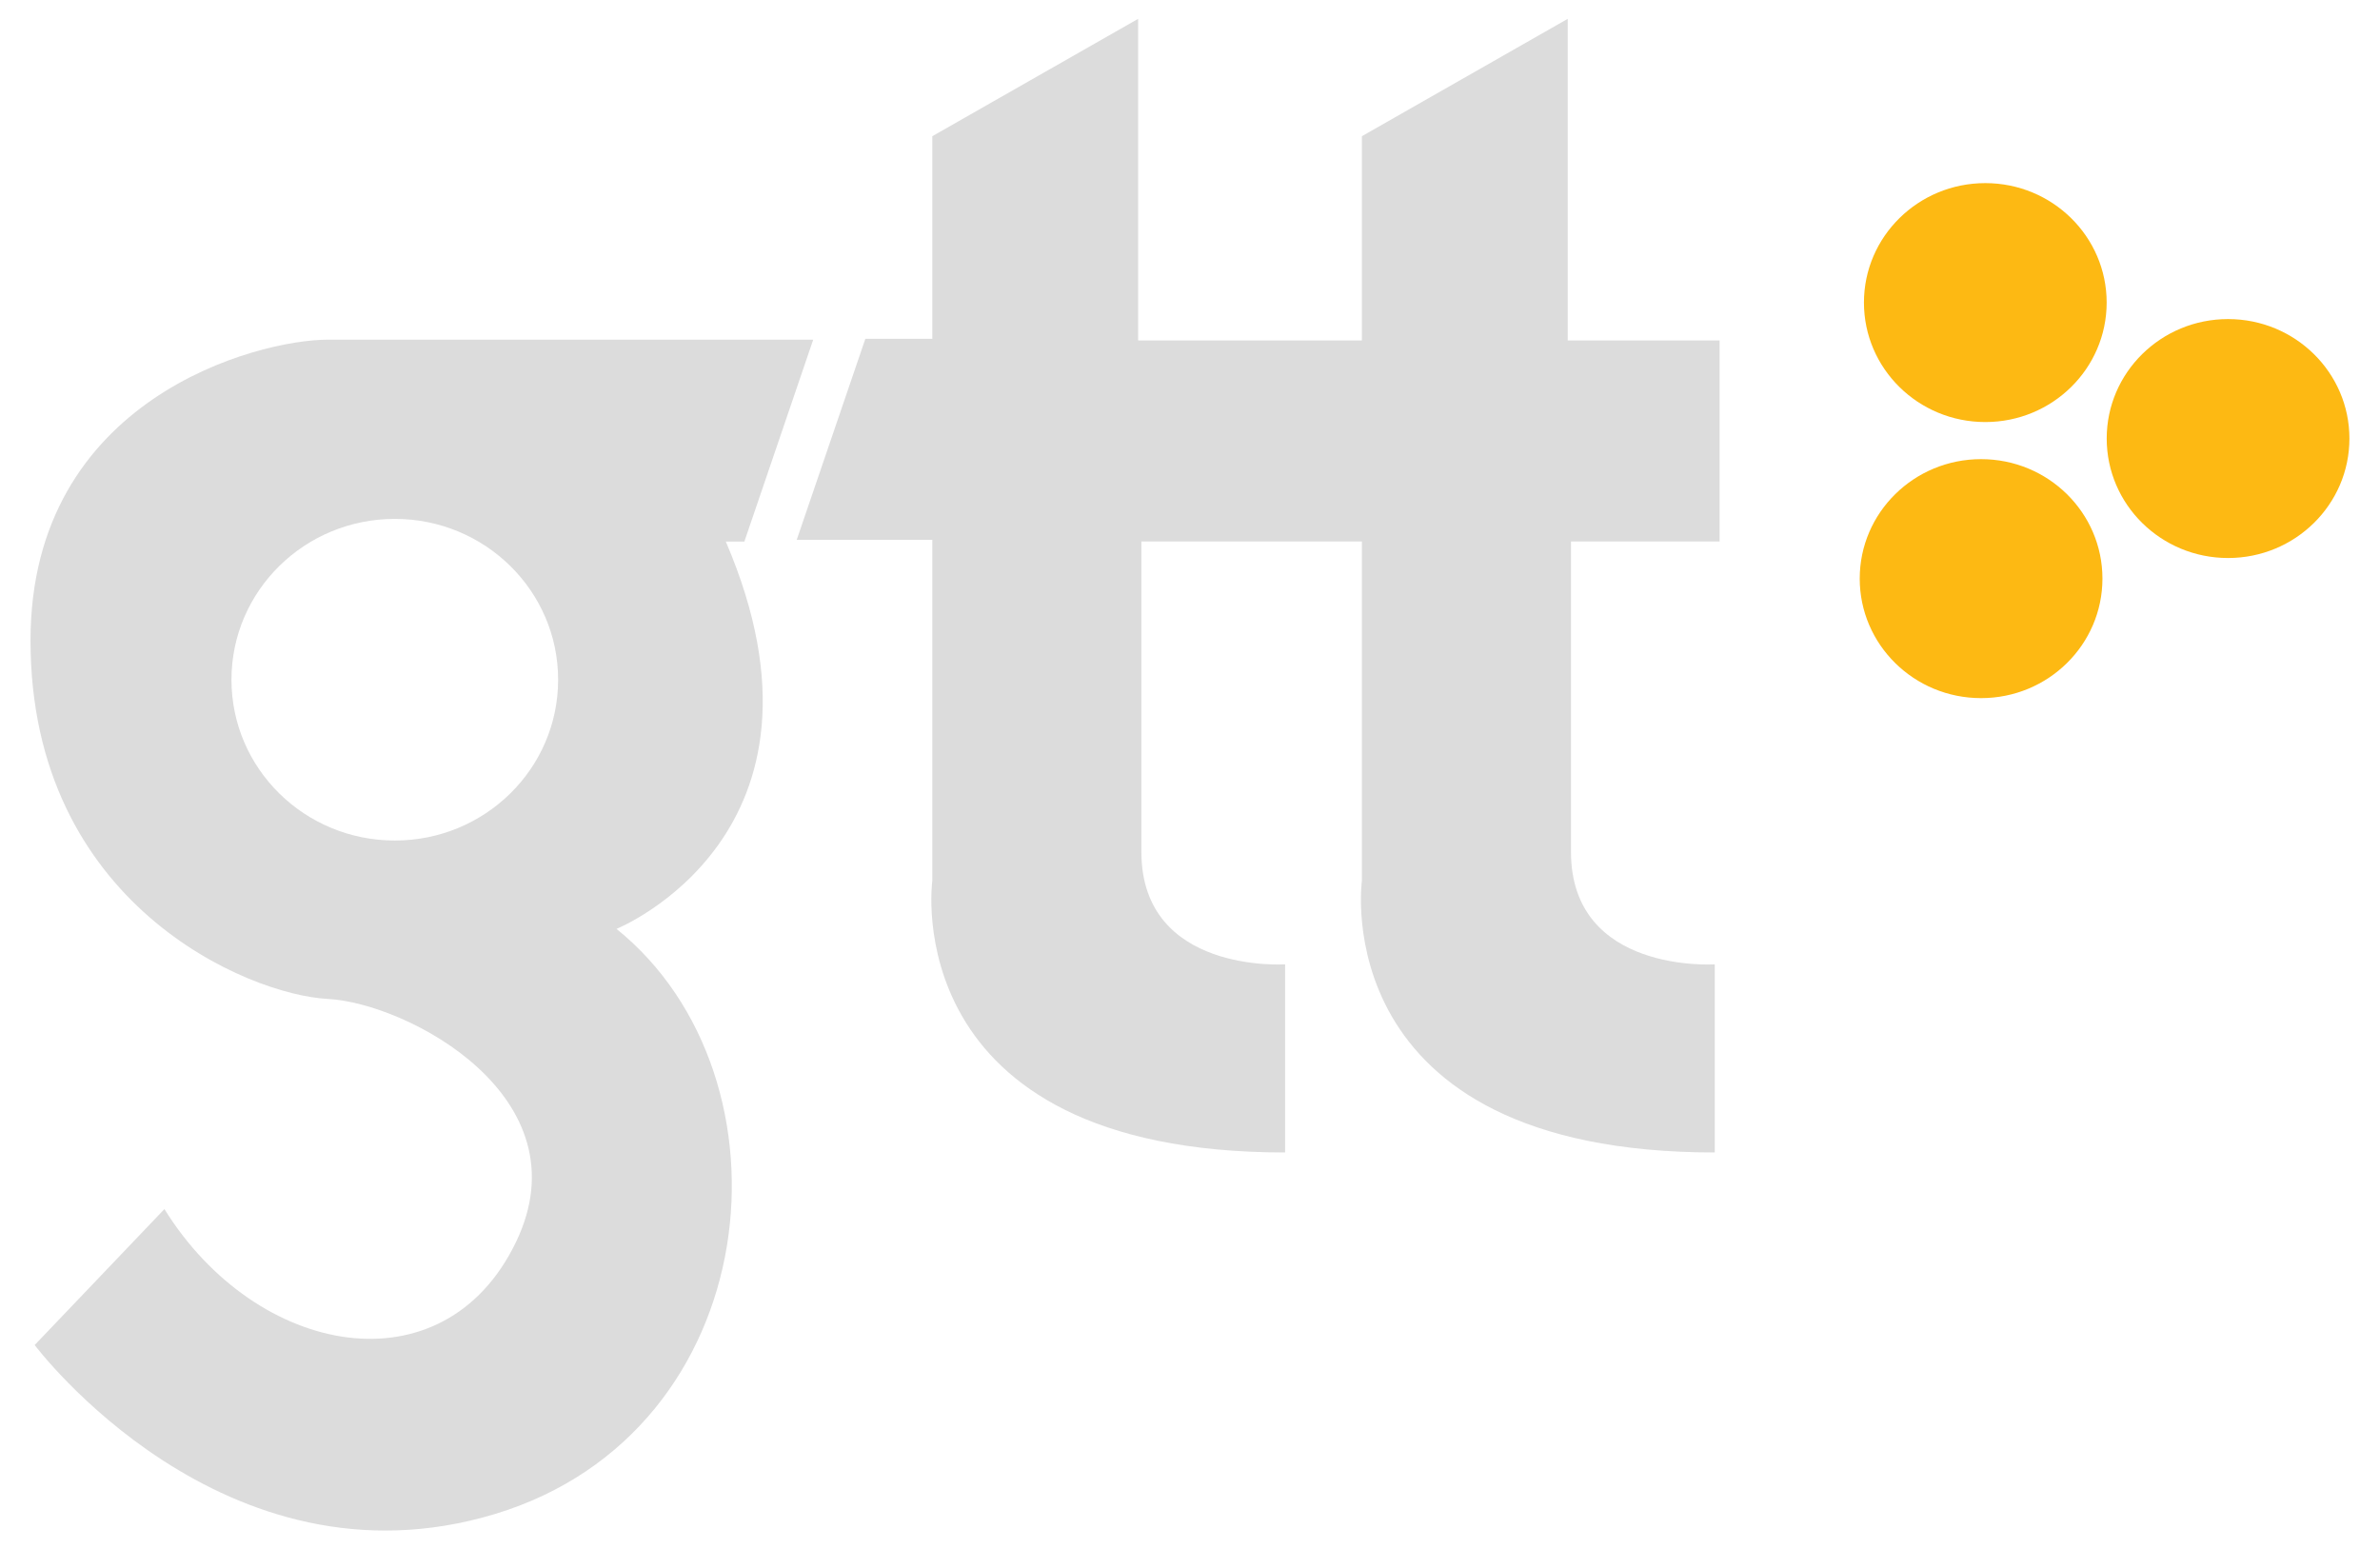
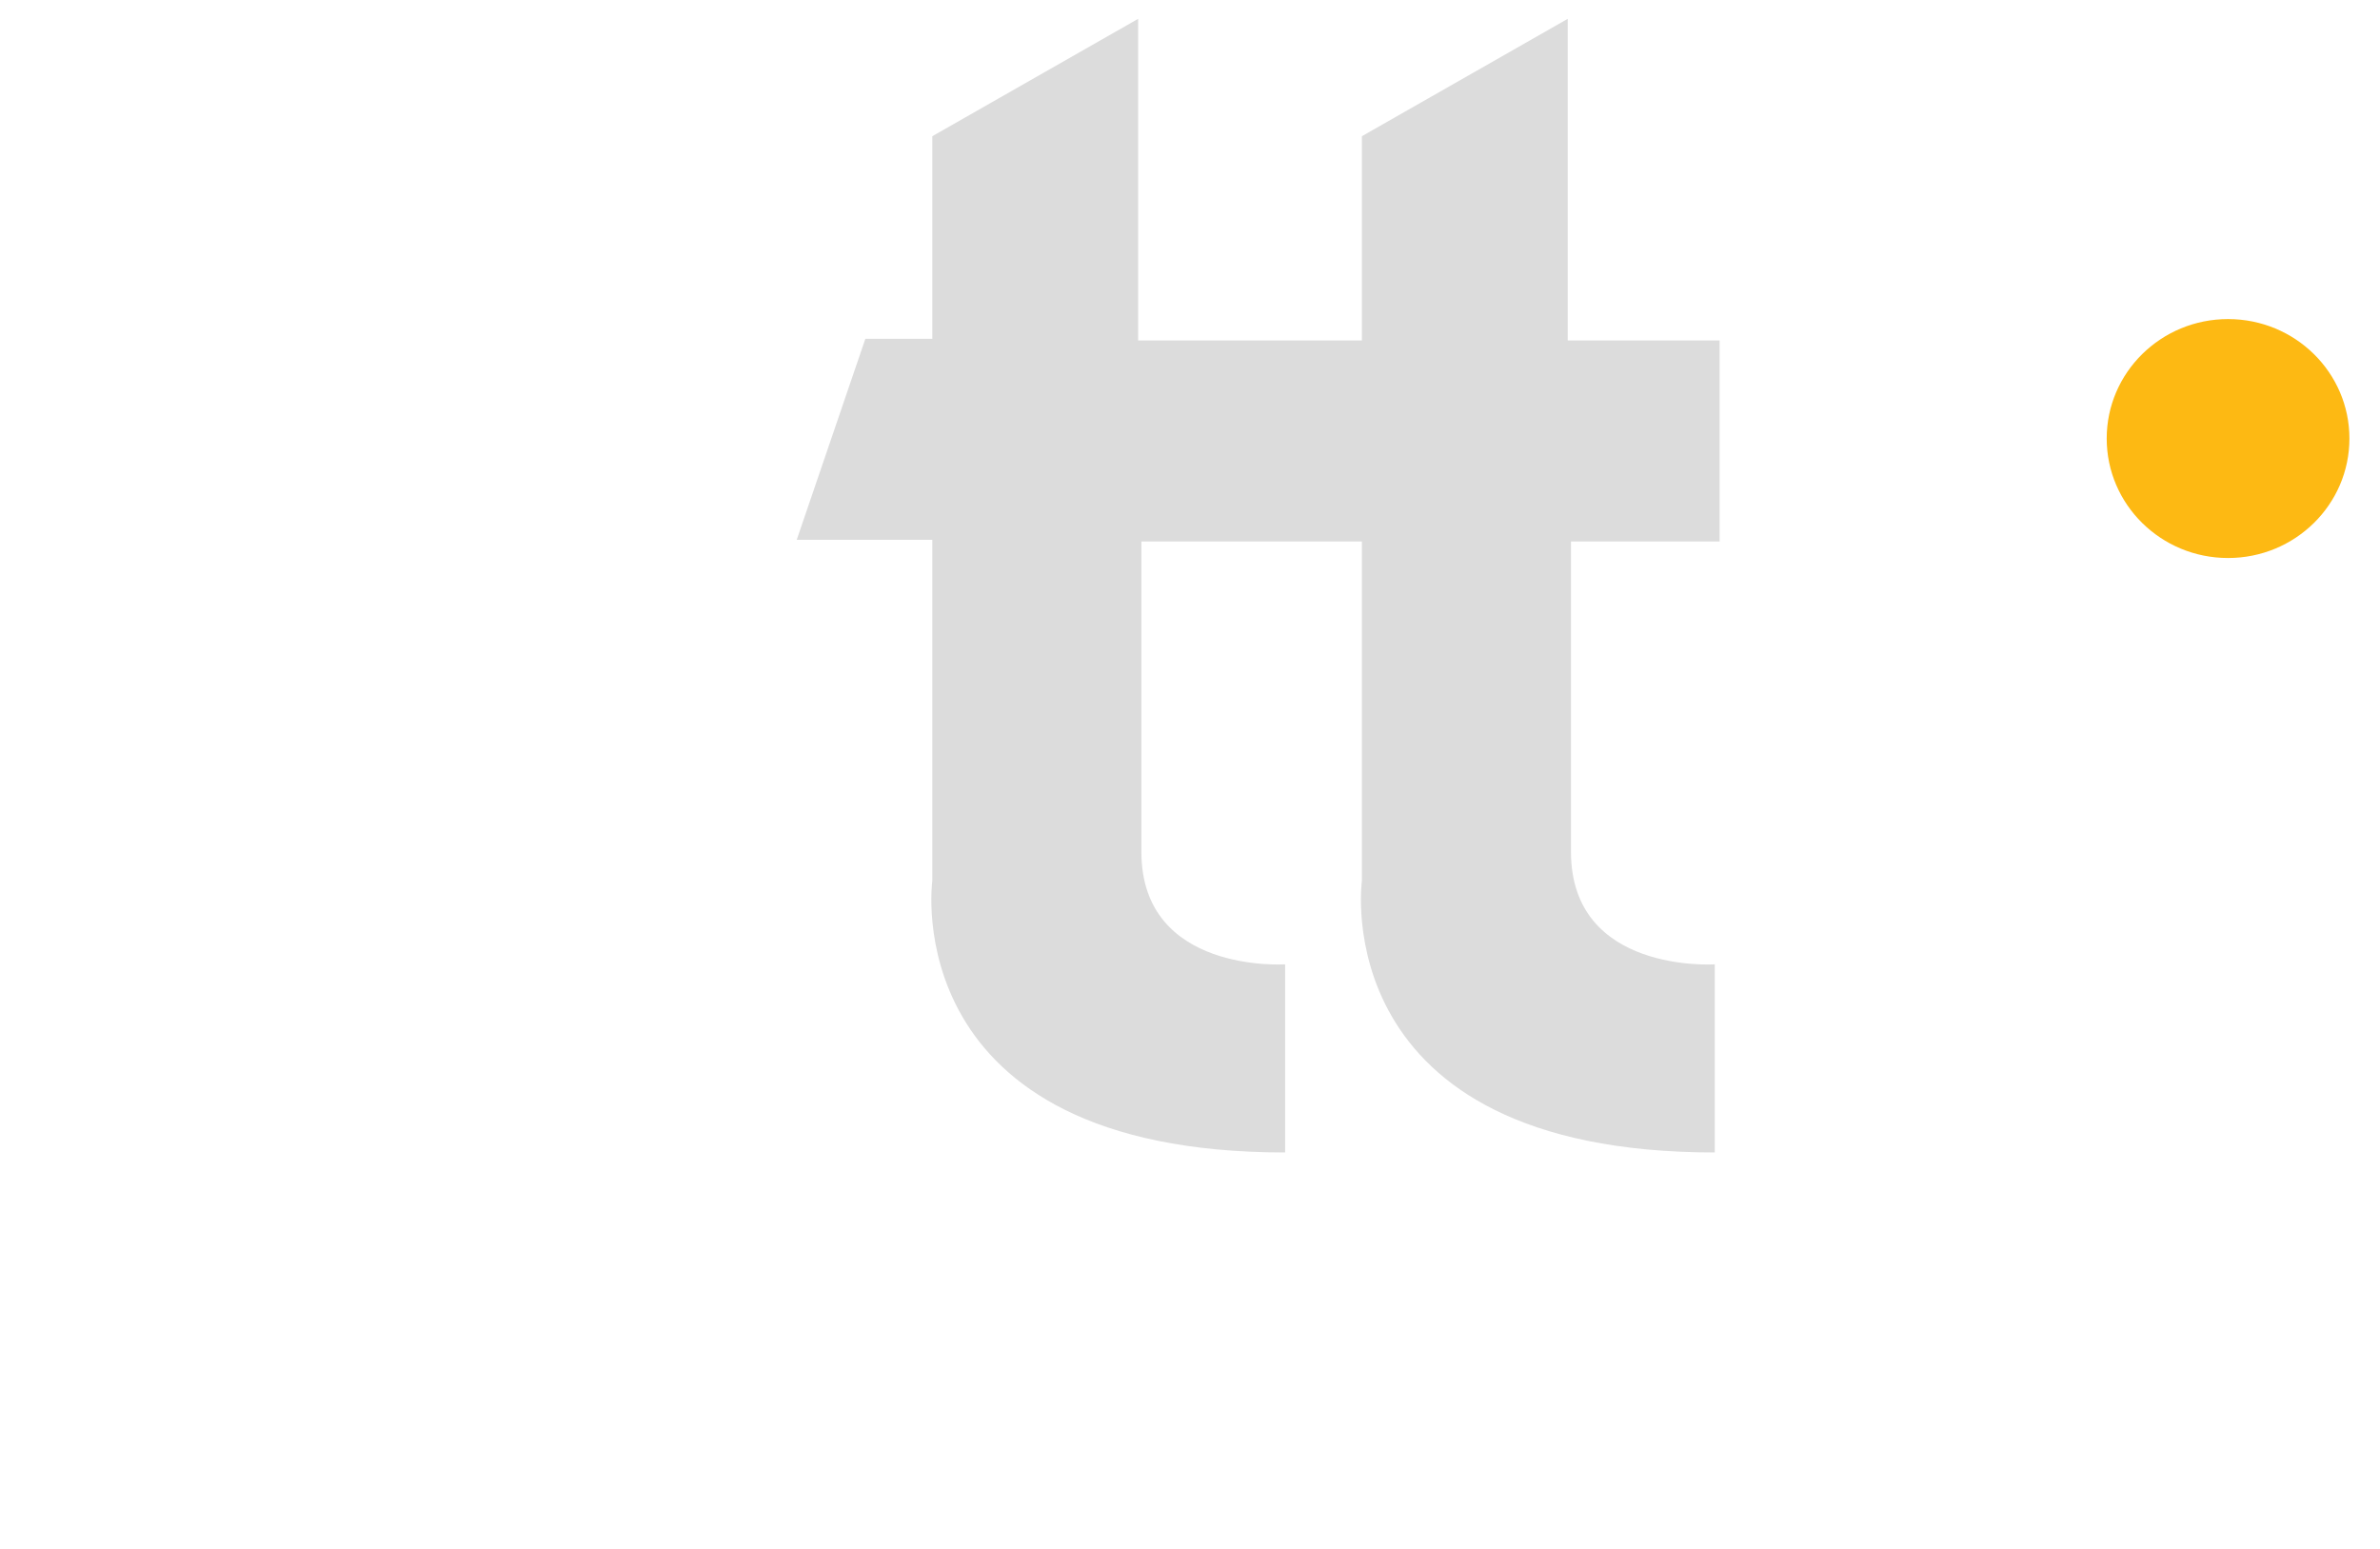
<svg xmlns="http://www.w3.org/2000/svg" width="106" height="69" viewBox="0 0 106 69" fill="none">
-   <path d="M83.016 13.475C83.016 16.413 85.434 18.796 88.421 18.796C91.407 18.796 93.826 16.413 93.826 13.475C93.826 10.538 91.407 8.155 88.421 8.155C85.434 8.155 83.016 10.538 83.016 13.475Z" fill="#FDB913" />
  <path d="M93.828 19.53C93.828 22.468 96.247 24.851 99.233 24.851C102.219 24.851 104.638 22.468 104.638 19.53C104.638 16.593 102.219 14.21 99.233 14.21C96.247 14.21 93.828 16.593 93.828 19.53Z" fill="#FDB913" />
-   <path d="M82.828 25.768C82.828 28.708 85.247 31.091 88.233 31.091C91.219 31.091 93.638 28.708 93.638 25.768C93.638 22.829 91.219 20.448 88.233 20.448C85.247 20.448 82.828 22.829 82.828 25.768Z" fill="#FDB913" />
-   <path d="M17.584 37.433C13.565 37.433 10.309 34.228 10.309 30.272C10.309 26.316 13.565 23.109 17.584 23.109C21.602 23.109 24.858 26.316 24.858 30.272C24.858 34.228 21.602 37.433 17.584 37.433ZM32.326 24.12H33.152L36.218 15.128H14.595C11.473 15.128 1.359 17.739 1.359 28.525C1.359 40.267 11.053 44.303 14.595 44.487C18.135 44.67 26.091 48.853 22.982 55.313C19.767 61.994 11.425 60.453 7.323 53.846L1.545 59.901C1.545 59.901 9.932 71.096 22.052 67.424C34.166 63.754 35.66 47.976 27.457 41.368C27.457 41.368 37.917 37.149 32.326 24.12Z" fill="#DCDCDC" />
  <path d="M76.499 15.161H69.823V0.839L60.656 6.066V15.161H50.69V0.839L41.523 6.066V15.089H38.541L35.484 24.042H41.523V39.224C41.523 39.224 39.85 51.325 57.236 51.325V42.947C57.236 42.947 50.835 43.374 50.835 37.935V24.113H60.436H60.656V39.224C60.656 39.224 58.983 51.325 76.372 51.325V42.947C76.372 42.947 69.968 43.374 69.968 37.935V24.113H76.499H76.587V15.161H76.499Z" fill="#DCDCDC" />
</svg>